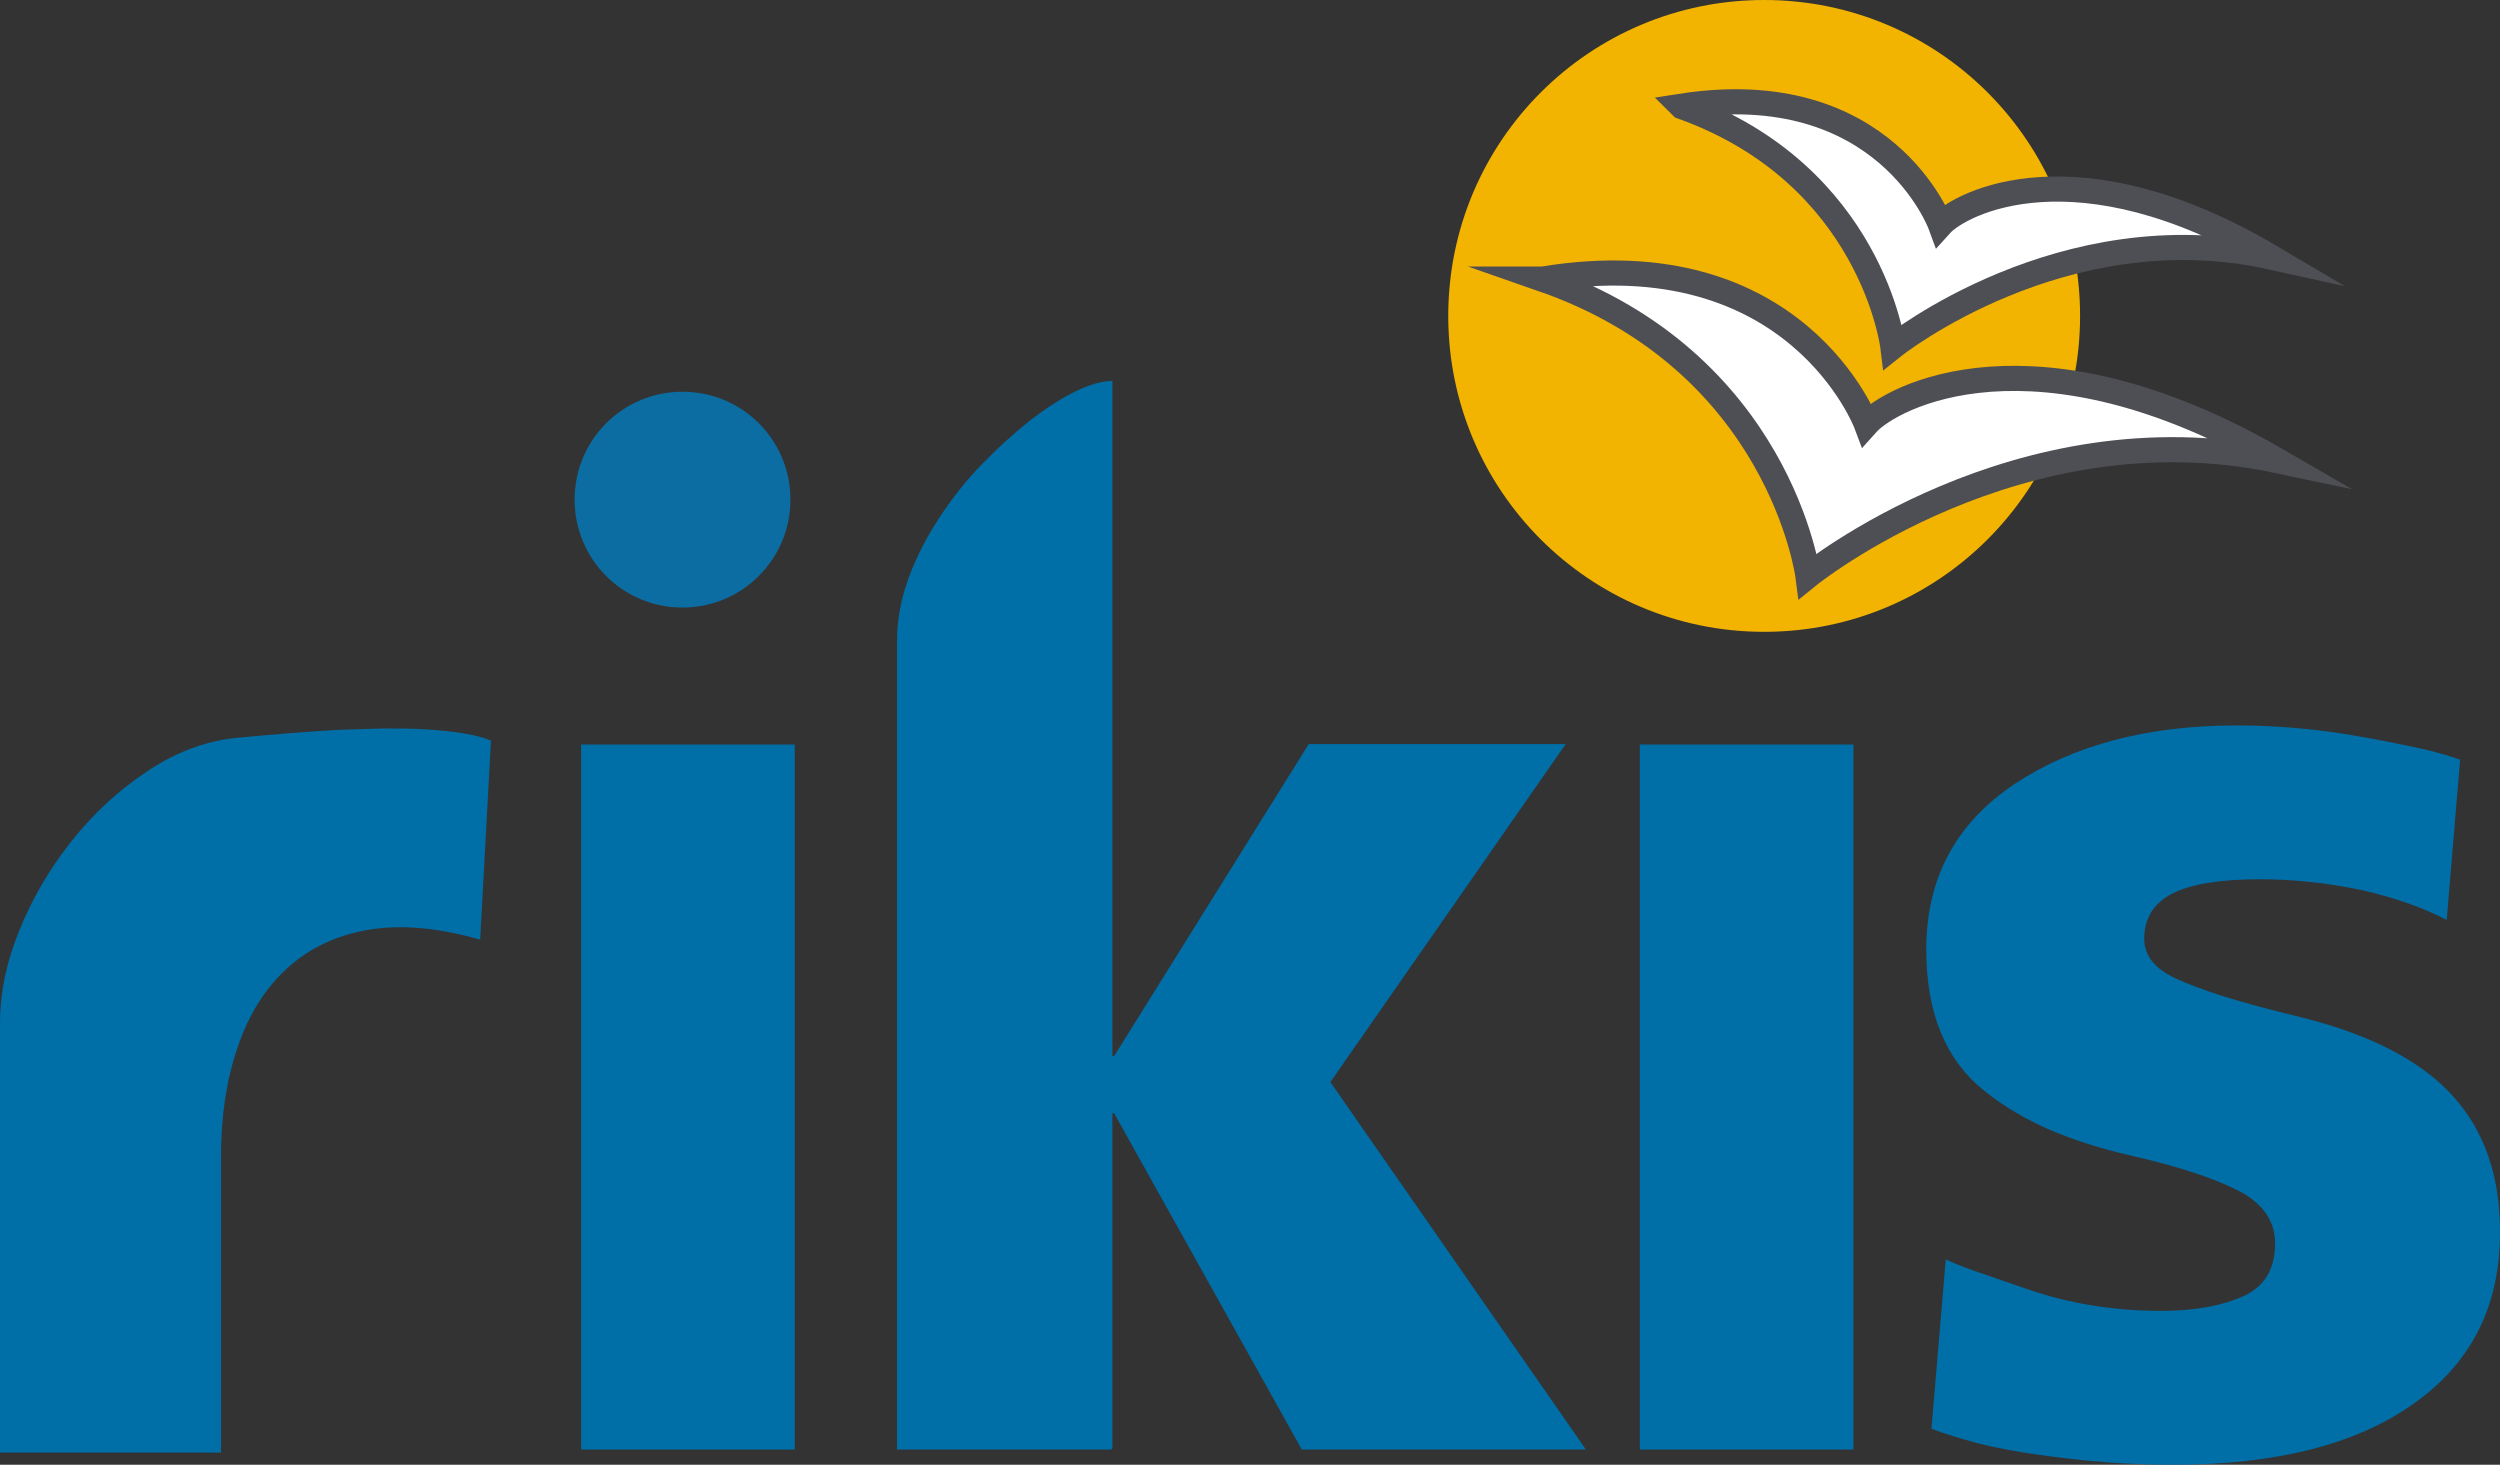
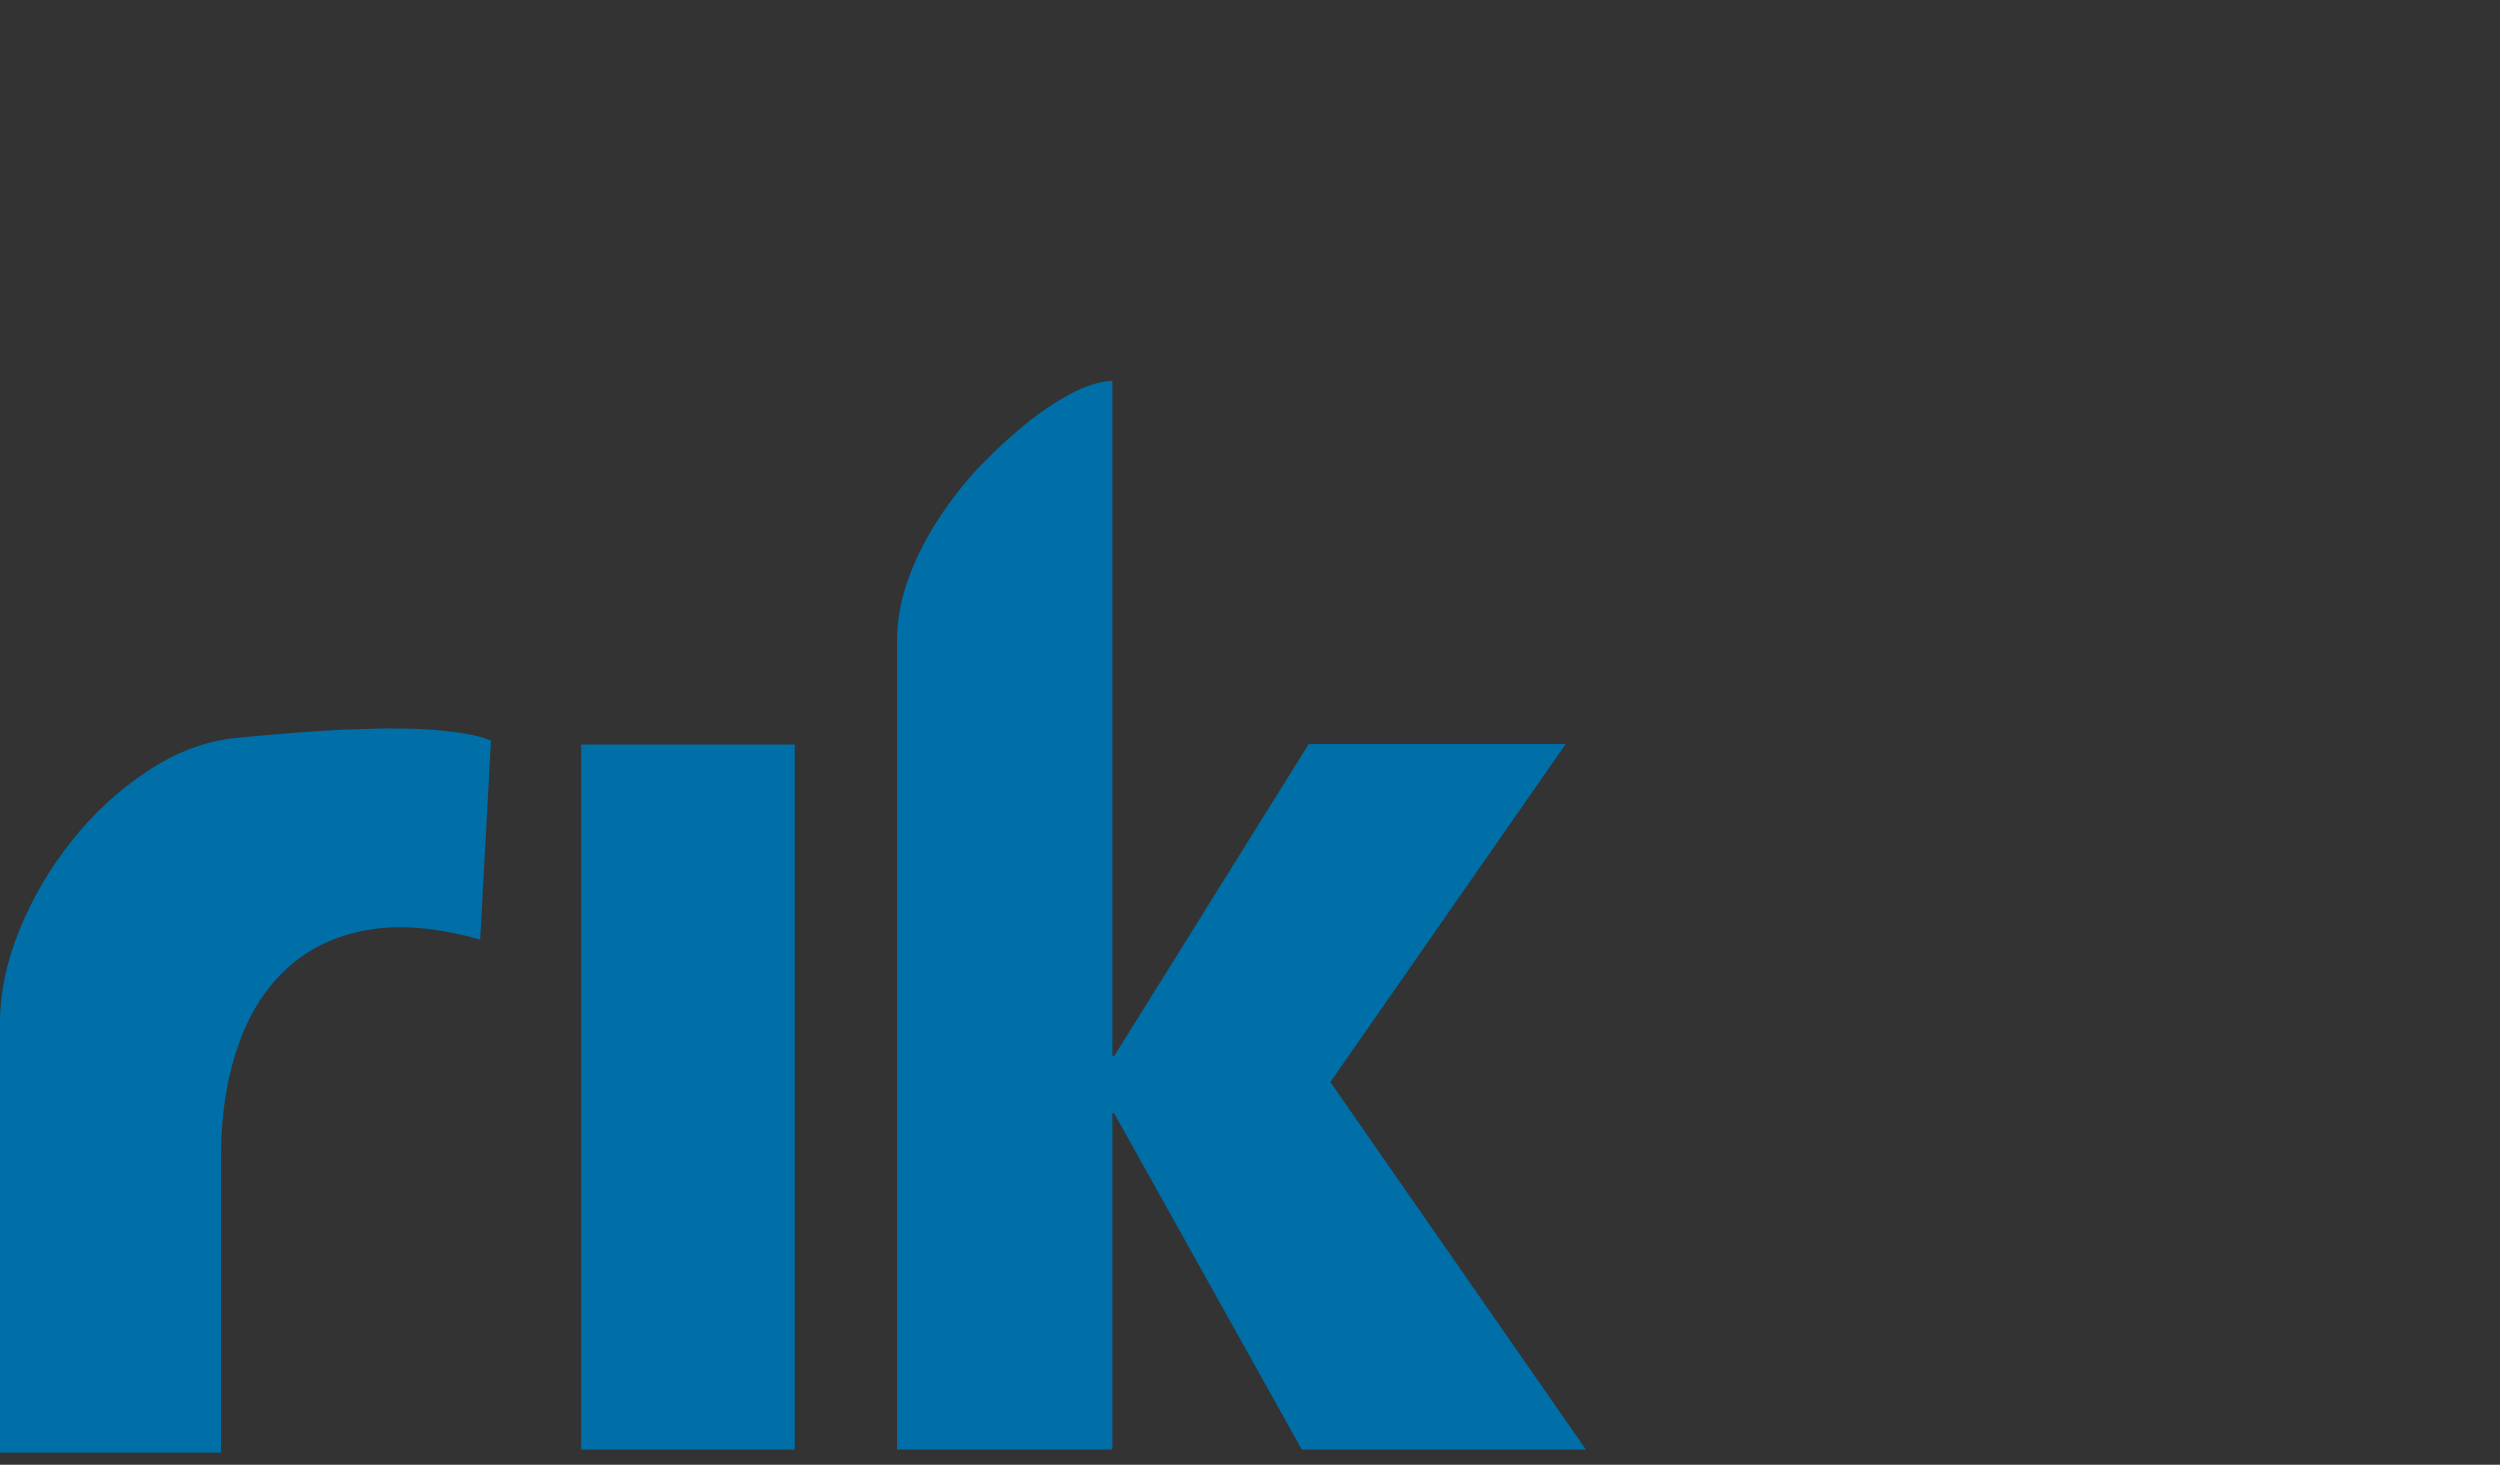
<svg xmlns="http://www.w3.org/2000/svg" id="Ebene_1" data-name="Ebene 1" viewBox="0 0 57.69 33.8">
  <rect x="0" y="0" width="57.69" height="33.8" fill="#333333" stroke="none" />
  <defs>
    <style>
      .cls-1 {
        fill: #f2b400;
      }

      .cls-1, .cls-2, .cls-3, .cls-4, .cls-5 {
        stroke-width: 0px;
      }

      .cls-6 {
        clip-path: url(#clippath-2);
      }

      .cls-2, .cls-7 {
        fill: none;
      }

      .cls-8 {
        clip-path: url(#clippath-1);
      }

      .cls-3 {
        fill: #fff;
      }

      .cls-9 {
        clip-path: url(#clippath);
      }

      .cls-4 {
        fill: #0b6da2;
      }

      .cls-7 {
        stroke: #4e4e55;
        stroke-miterlimit: 10;
        stroke-width: .58px;
      }

      .cls-5 {
        fill: #006ea7;
      }
    </style>
    <clipPath id="clippath">
      <rect class="cls-2" width="57.69" height="33.8" />
    </clipPath>
    <clipPath id="clippath-1">
      <rect class="cls-2" width="57.69" height="33.8" />
    </clipPath>
    <clipPath id="clippath-2">
-       <rect class="cls-2" width="57.69" height="33.8" />
-     </clipPath>
+       </clipPath>
  </defs>
  <g class="cls-9">
    <path class="cls-5" d="m11.07,21.68c-.99-.28-1.85-.35-2.59-.22-.74.13-1.36.43-1.86.89-.5.46-.88,1.06-1.13,1.8-.26.74-.39,1.59-.39,2.55v6.82H0v-9.92c0-.69.15-1.41.45-2.14.3-.74.7-1.42,1.2-2.05.5-.63,1.07-1.16,1.73-1.6.65-.44,1.33-.7,2.04-.78.86-.08,1.67-.15,2.43-.19.33-.01.67-.02,1-.03.33,0,.66,0,.97.02.31.02.6.05.86.09.26.04.48.1.65.17l-.25,4.6Z" />
  </g>
  <path class="cls-5" d="m18.34,33.45h.04-.04Zm-4.93,0h4.93v-16.27h-4.93v16.27Z" />
  <g class="cls-8">
    <path class="cls-5" d="m36.59,33.45h-6.55l-4.33-7.76h-.04v7.74h-.02v.02h-4.95V14.79c0-.49.09-.97.27-1.46.18-.49.42-.95.71-1.39s.62-.86.99-1.24c.37-.38.74-.71,1.1-1,.37-.28.72-.51,1.05-.67.33-.16.62-.24.85-.24v15.58h.04l4.49-7.2h5.93l-5.43,7.8,5.89,8.47Z" />
  </g>
-   <path class="cls-5" d="m42.77,33.45h.04-.04Zm-4.93,0h4.93v-16.27h-4.93v16.27Z" />
  <g class="cls-6">
    <path class="cls-5" d="m57.69,28.44c0,1.71-.67,3.03-2.02,3.97-1.32.93-3.16,1.39-5.51,1.39-.54,0-1.07-.02-1.59-.06-.52-.04-1.03-.1-1.53-.17-.51-.07-.98-.16-1.38-.26-.41-.11-.77-.22-1.09-.34l.33-3.91c.14.07.36.16.67.27.31.11.7.24,1.19.41.97.34,2.01.51,3.12.51.78,0,1.41-.12,1.91-.35.47-.22.71-.62.71-1.21,0-.47-.24-.86-.73-1.15-.25-.14-.59-.29-1.03-.44-.44-.15-.97-.3-1.59-.44-.67-.15-1.28-.35-1.83-.58-.55-.24-1.06-.53-1.52-.9-.9-.71-1.35-1.8-1.35-3.27,0-1.64.68-2.91,2.04-3.82,1.36-.9,3.07-1.35,5.12-1.35.91,0,1.85.08,2.81.25.47.08.9.17,1.29.25.39.08.74.18,1.06.29l-.31,3.7c-.53-.28-1.18-.51-1.96-.69-.82-.17-1.6-.25-2.35-.25-.91,0-1.59.11-2.02.33-.43.22-.65.57-.65,1.04,0,.39.24.69.71.91.25.12.62.26,1.11.42.49.15,1.11.32,1.86.5,1.58.4,2.73,1.01,3.45,1.81.72.8,1.08,1.84,1.08,3.12" />
    <path class="cls-4" d="m18.24,11.53c0,1.37-1.11,2.49-2.49,2.49s-2.49-1.11-2.49-2.49,1.11-2.49,2.49-2.49,2.49,1.11,2.49,2.49" />
-     <path class="cls-1" d="m48,7.29c0,4.03-3.26,7.29-7.29,7.29s-7.29-3.26-7.29-7.29S36.68,0,40.71,0s7.29,3.26,7.29,7.29" />
    <path class="cls-3" d="m35.6,6.44c5.86-.96,7.47,3.35,7.47,3.35.57-.64,3.88-2.41,9.49.84-6-1.27-10.84,2.66-10.84,2.66,0,0-.64-4.94-6.13-6.85" />
    <path class="cls-7" d="m35.6,6.44c5.86-.96,7.47,3.35,7.47,3.35.57-.64,3.88-2.41,9.49.84-6-1.27-10.84,2.66-10.84,2.66,0,0-.64-4.94-6.13-6.85Z" />
    <path class="cls-3" d="m38.8,2.45c4.71-.73,5.98,2.74,5.98,2.74.46-.51,3.14-1.91,7.62.74-4.81-1.06-8.72,2.07-8.72,2.07,0,0-.48-3.97-4.87-5.54" />
    <path class="cls-7" d="m38.8,2.45c4.71-.73,5.98,2.74,5.98,2.74.46-.51,3.14-1.91,7.62.74-4.81-1.06-8.72,2.07-8.72,2.07,0,0-.48-3.97-4.87-5.54Z" />
  </g>
</svg>